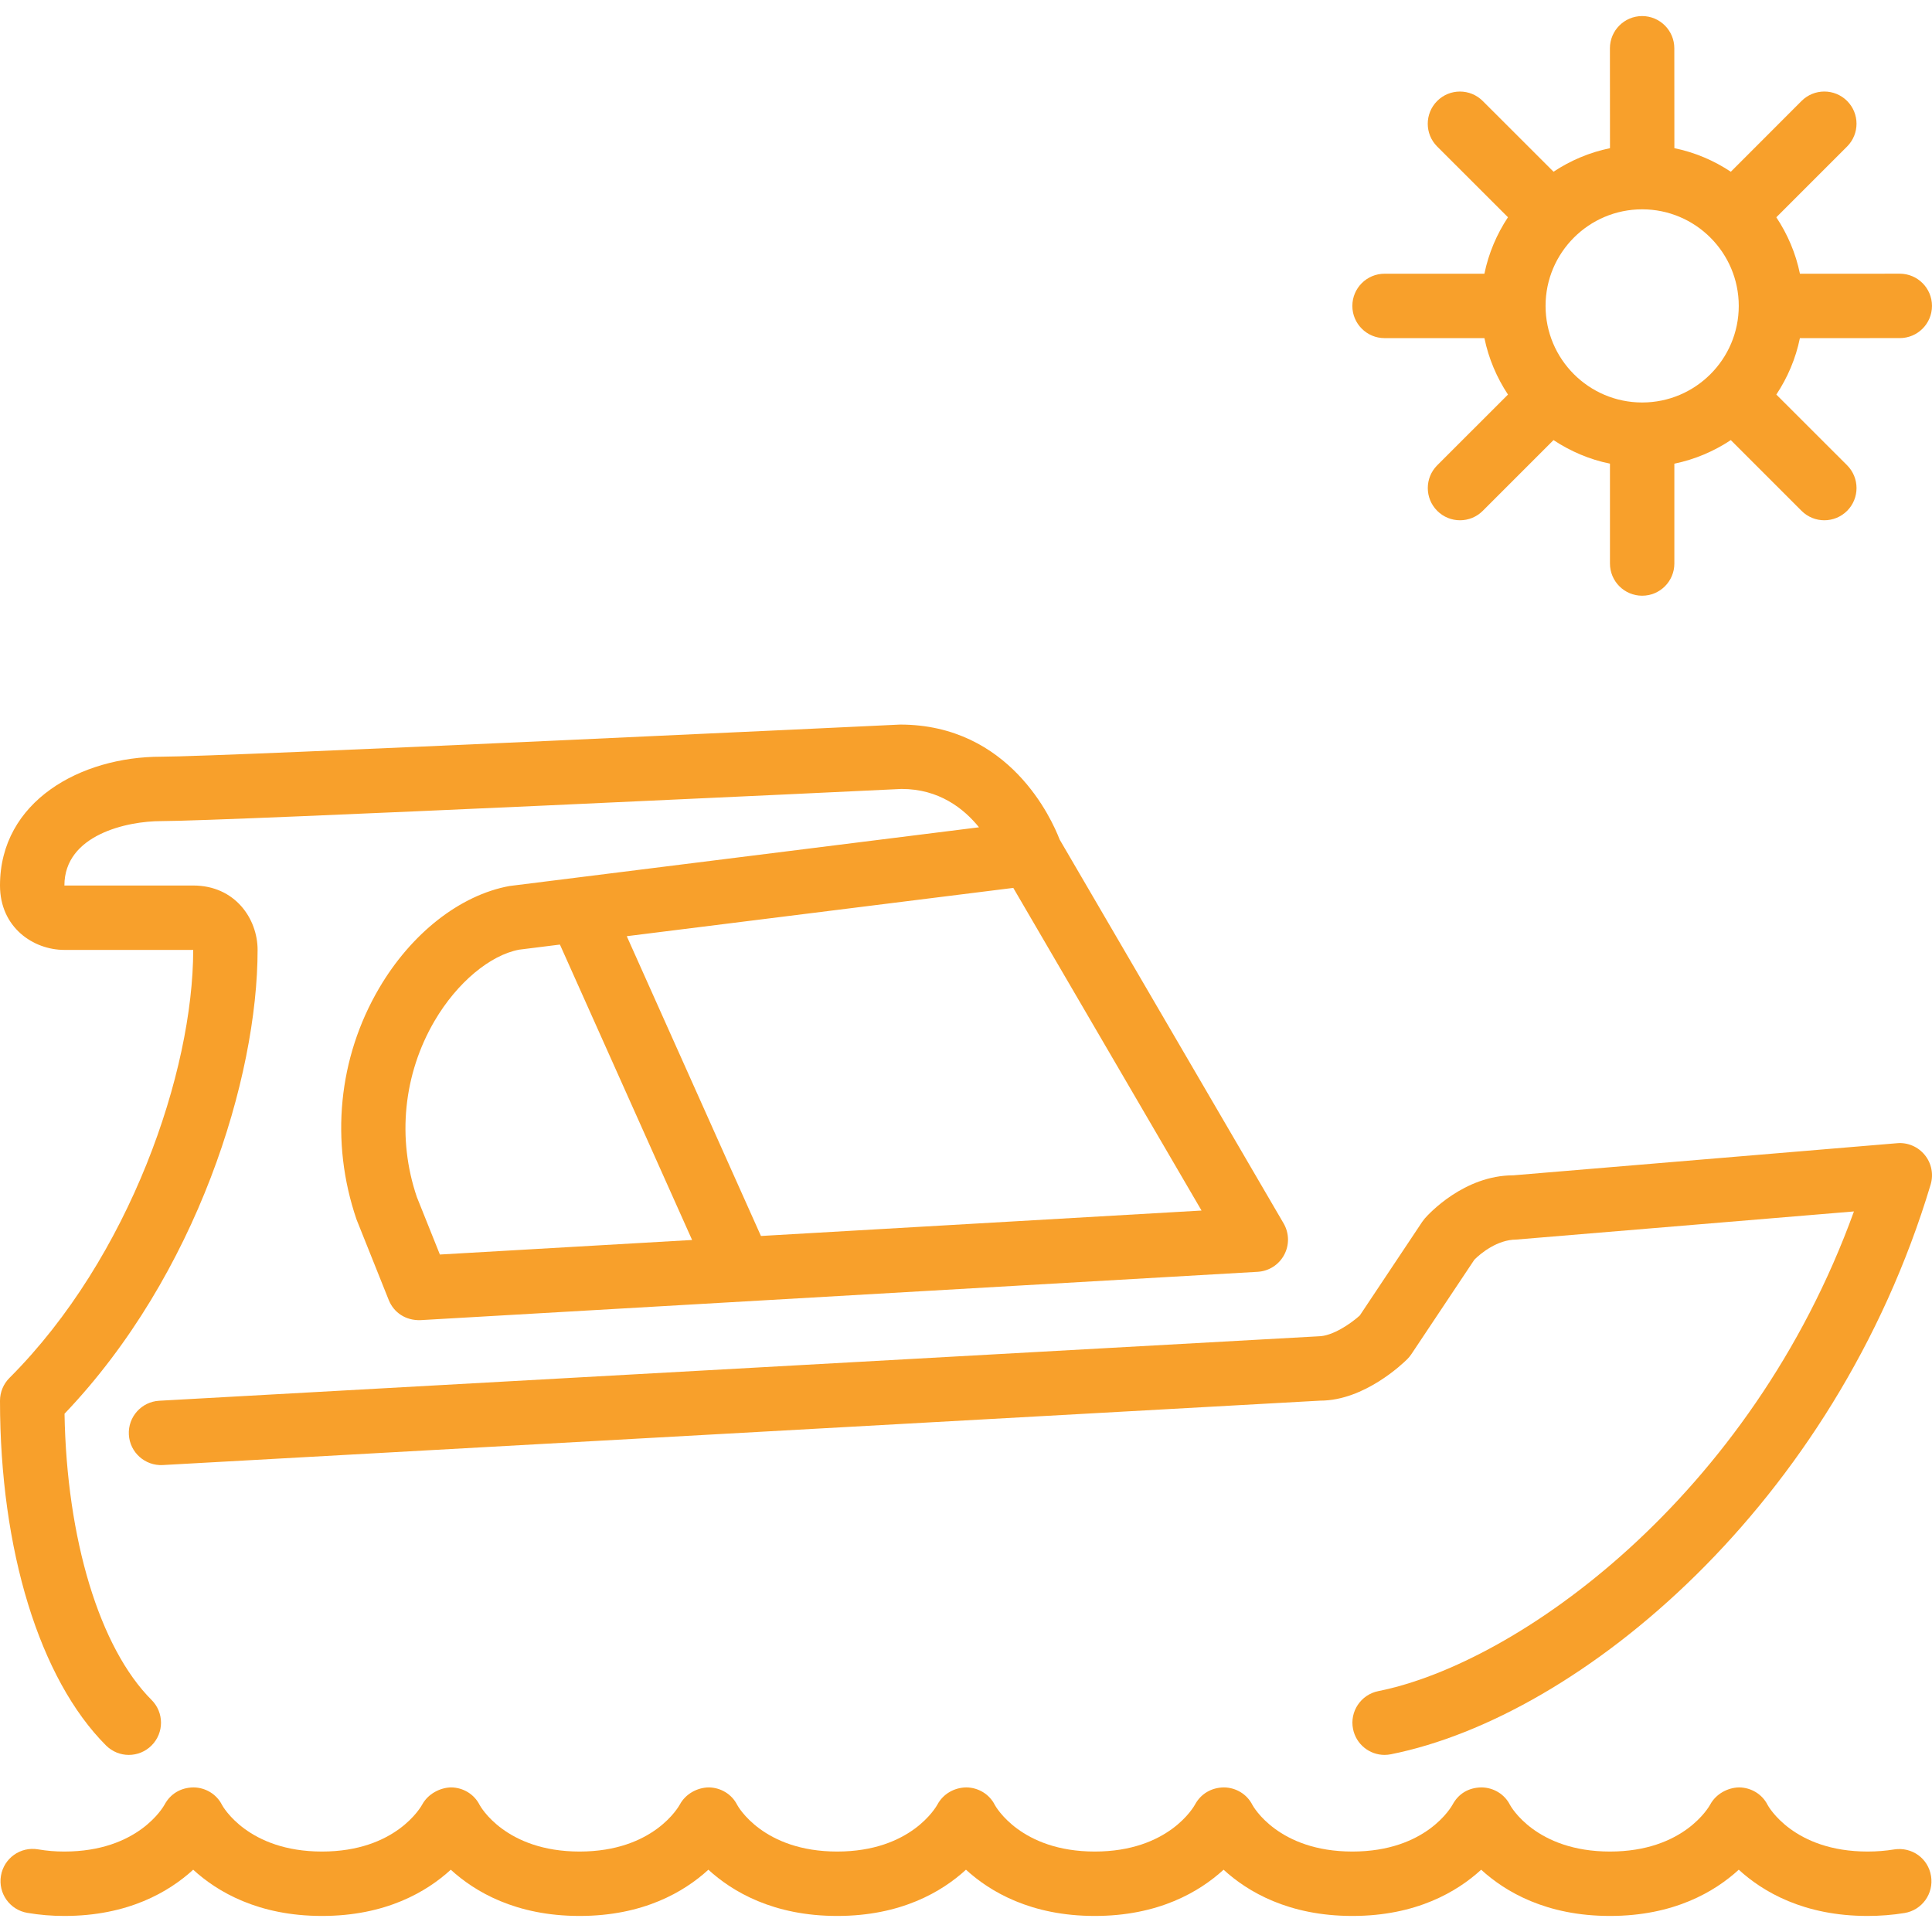
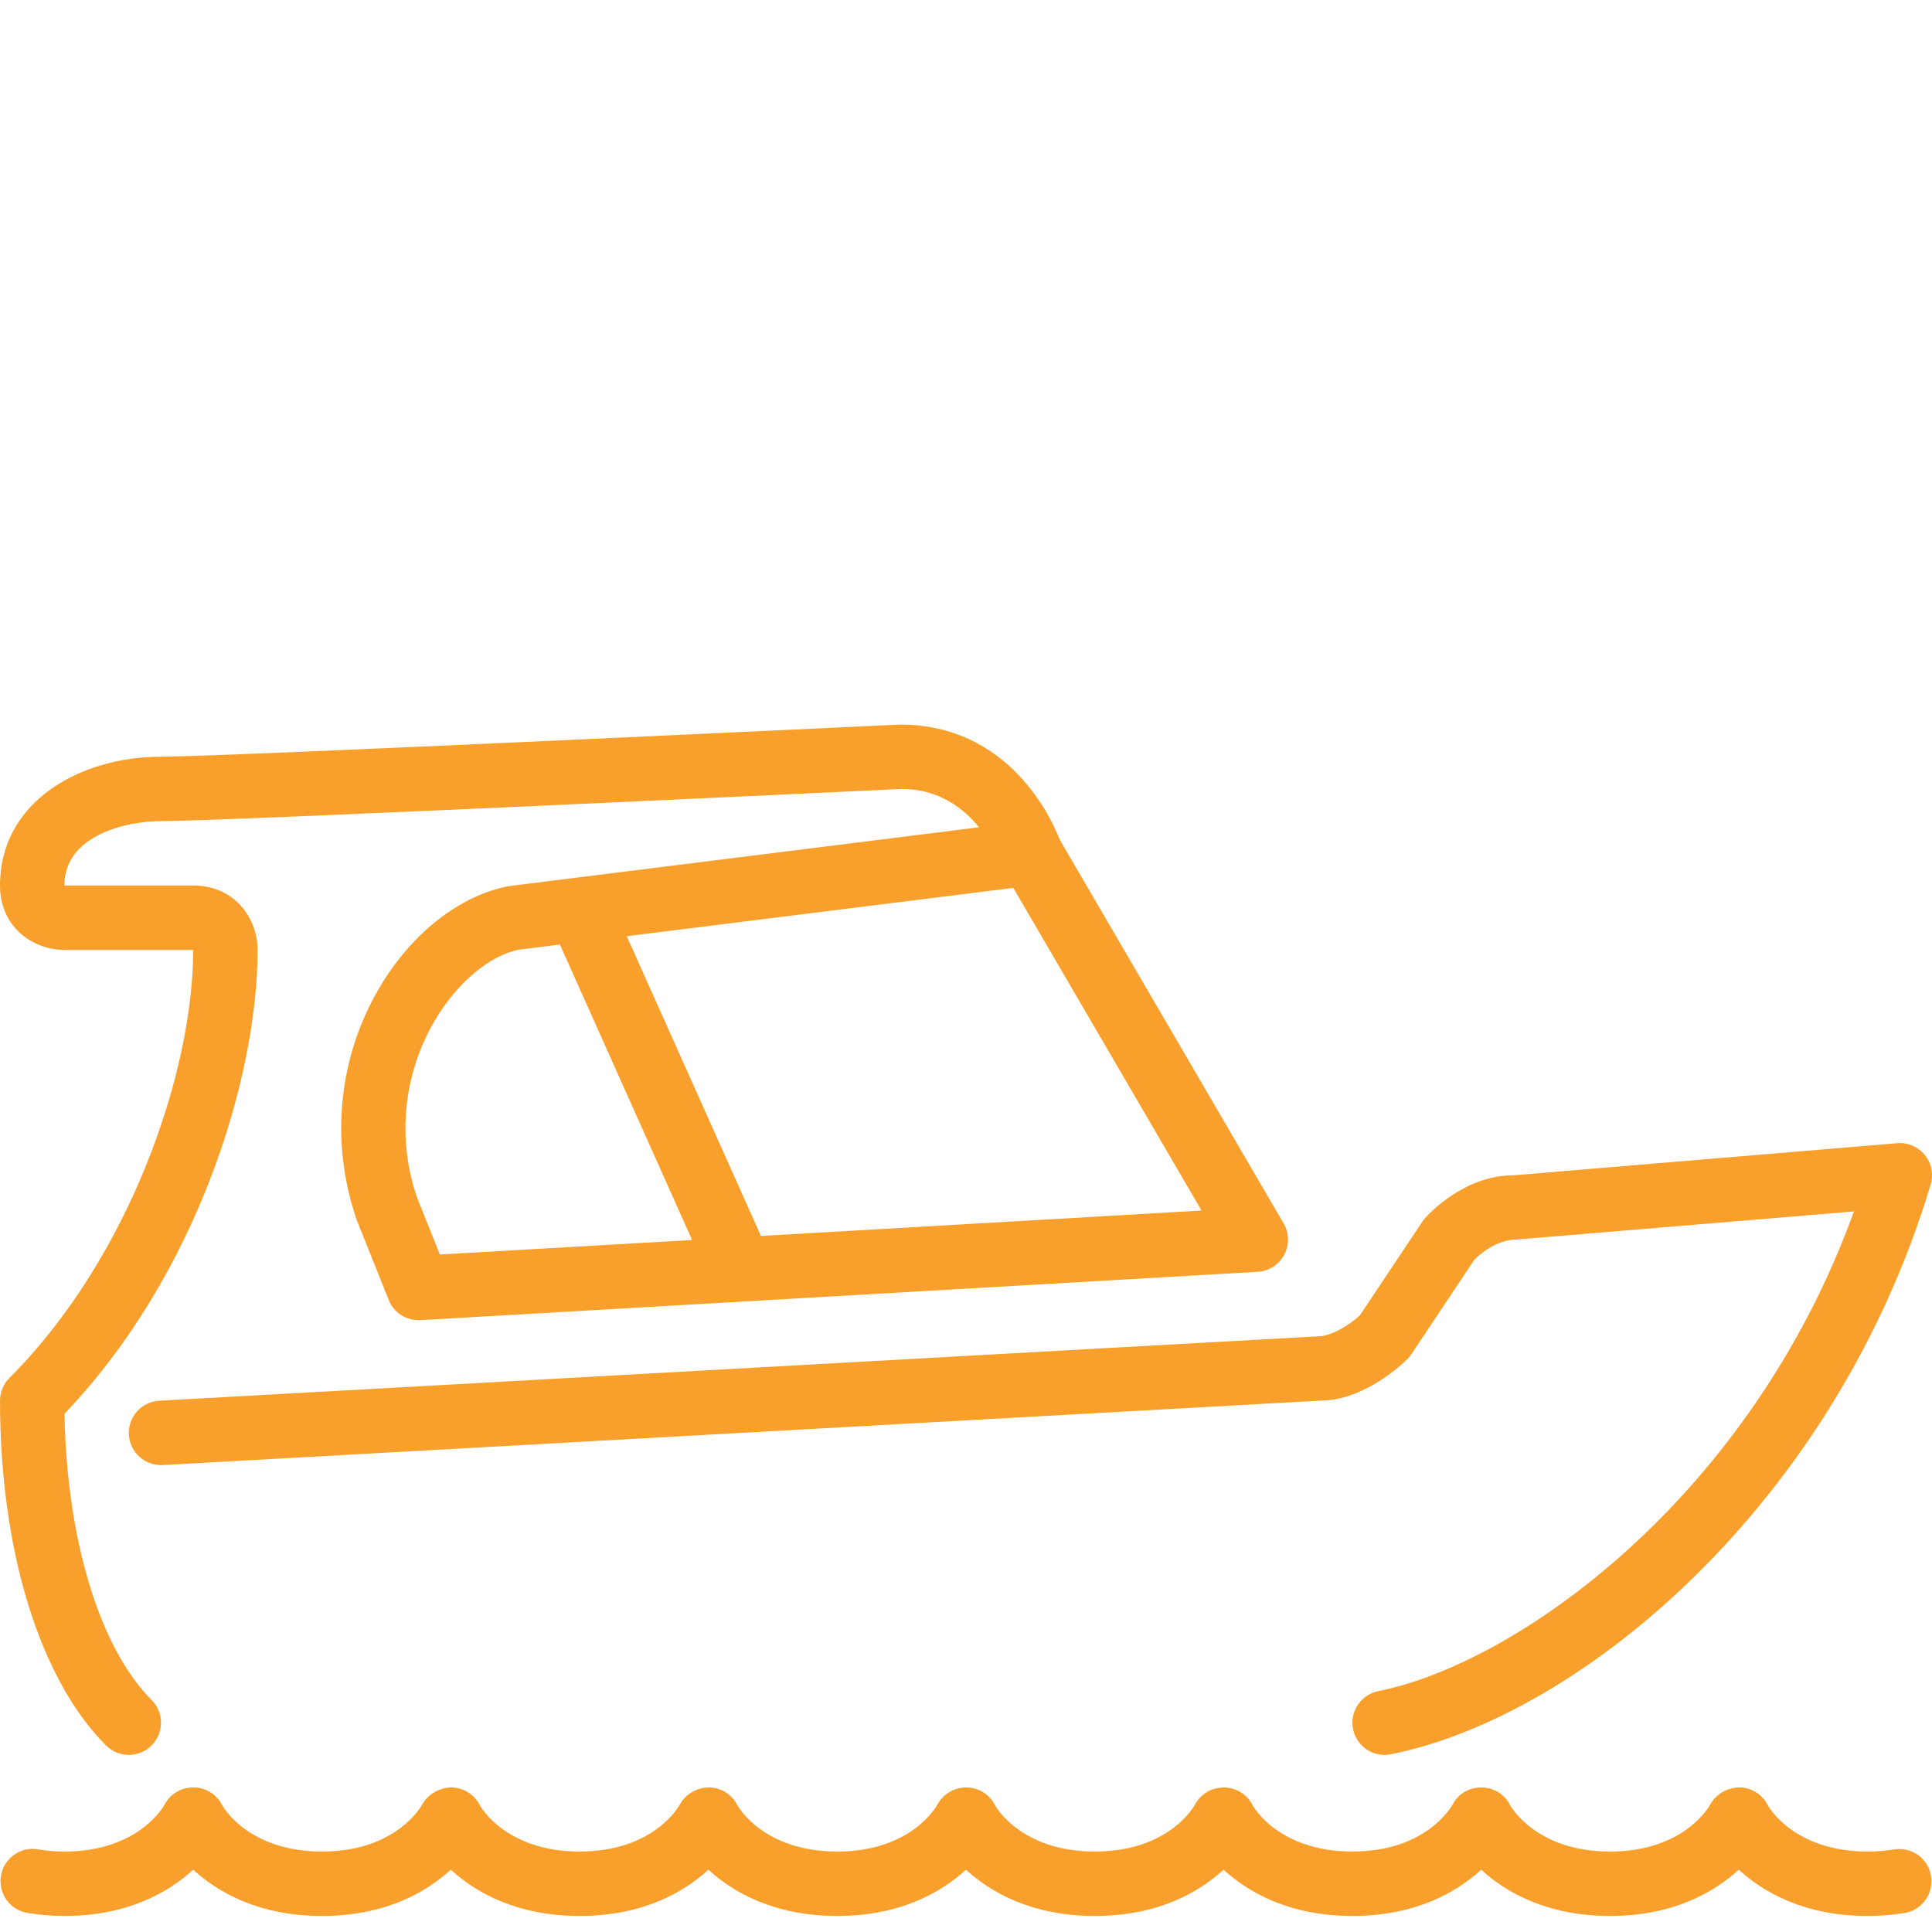
<svg xmlns="http://www.w3.org/2000/svg" version="1.1" id="Layer_1" x="0px" y="0px" viewBox="0 0 512.003 512.003" style="enable-background:new 0 0 512.003 512.003;" xml:space="preserve" width="512px" height="512px">
  <g>
    <g>
      <g>
        <path d="M0,371.206c0,39.612,10.513,73.771,28.1,91.366c1.673,1.664,3.849,2.5,6.033,2.5c2.185,0,4.369-0.836,6.033-2.5     c3.337-3.337,3.337-8.738,0-12.066c-13.773-13.781-22.502-42.633-23.066-75.853c35.132-36.796,51.166-89.131,51.166-122.914     c0-8.277-5.982-17.067-17.067-17.067H17.067c0-13.5,16.742-17.067,25.6-17.067c17.075,0,189.355-8.183,196.267-8.525     c9.865,0,16.435,5.129,20.514,10.163l-124.45,15.565c-13.099,2.415-26.001,12.535-34.534,27.085     c-10.803,18.415-13.039,40.602-5.982,61.278l8.533,21.333c1.357,3.396,4.557,5.478,8.414,5.35l221.867-12.809     c2.97-0.171,5.623-1.869,7.023-4.489c1.408-2.611,1.348-5.769-0.145-8.337l-59.358-101.734     c-2.057-5.35-13.252-30.464-42.274-30.464h-0.017c-1.783,0.085-179.183,8.516-195.857,8.516C21.47,200.539,0,212.264,0,234.672     c0,11.085,8.798,17.067,17.067,17.067H51.2c0,32.162-16.725,81.459-48.7,113.434C0.905,366.768,0,368.944,0,371.206z      M116.574,332.464l-6.093-15.206c-5.308-15.565-3.584-32.597,4.702-46.737c5.973-10.172,14.737-17.425,22.409-18.85l10.795-1.348     l35.029,78.285L116.574,332.464z M268.535,235.304l49.886,85.504l-116.762,6.741l-35.558-79.445L268.535,235.304z" fill="#f8a02b" />
-         <path d="M366.925,89.606h26.462c1.118,5.436,3.285,10.479,6.246,14.959l-18.748,18.739c-3.337,3.336-3.337,8.738,0,12.075     c1.664,1.664,3.849,2.5,6.033,2.5c2.185,0,4.369-0.836,6.033-2.5l18.748-18.748c4.48,2.961,9.523,5.137,14.959,6.246v26.462     c0,4.71,3.823,8.533,8.533,8.533c4.719,0,8.533-3.823,8.533-8.533v-26.462c5.436-1.109,10.487-3.285,14.959-6.246l18.748,18.748     c1.673,1.664,3.857,2.5,6.033,2.5c2.185,0,4.369-0.836,6.042-2.5c3.328-3.337,3.328-8.738,0-12.075l-18.756-18.739     c2.97-4.48,5.137-9.523,6.246-14.959l26.47-0.008c4.719,0,8.533-3.814,8.533-8.533c0-4.71-3.823-8.533-8.533-8.533l-26.462,0.009     c-1.109-5.436-3.285-10.479-6.255-14.959l18.756-18.756c3.328-3.345,3.328-8.738,0-12.075c-3.337-3.328-8.738-3.328-12.075,0.009     l-18.739,18.756c-4.471-2.97-9.523-5.137-14.959-6.246l-0.017-26.479c0-4.71-3.823-8.533-8.533-8.533     c-4.71,0.009-8.533,3.831-8.533,8.542l0.017,26.47c-5.427,1.109-10.479,3.277-14.959,6.238l-18.765-18.748     c-3.336-3.328-8.738-3.337-12.075,0.009c-3.328,3.336-3.328,8.738,0.009,12.066l18.756,18.739     c-2.961,4.48-5.128,9.523-6.246,14.967h-26.462c-4.71,0-8.533,3.823-8.533,8.533S362.214,89.606,366.925,89.606z M435.191,55.472     c14.114,0,25.583,11.469,25.6,25.574c0,0.009-0.009,0.017-0.009,0.026s0.009,0.017,0.009,0.026     c-0.017,14.097-11.469,25.557-25.574,25.566h-0.026h-0.026c-14.106-0.009-25.574-11.486-25.574-25.591     C409.591,66.95,421.077,55.472,435.191,55.472z" fill="#f8a02b" />
        <path d="M502.758,302.964l-101.692,8.508c-13.09,0-22.468,10.274-23.492,11.443c-0.239,0.282-0.461,0.58-0.674,0.887     l-16.538,24.815c-2.389,2.167-7.27,5.504-10.965,5.521l-307.2,17.075c-4.71,0.265-8.311,4.292-8.047,8.994     c0.256,4.702,4.301,8.303,8.994,8.047l306.722-17.067c11.725,0,21.965-9.882,23.1-11.017c0.393-0.393,0.751-0.828,1.067-1.306     l16.683-25.02c1.732-1.758,6.127-5.308,11.059-5.342l89.54-7.458c-27.383,75.665-88.977,119.706-126.054,127.121     c-4.617,0.93-7.62,5.427-6.69,10.044c0.811,4.053,4.369,6.861,8.354,6.861c0.555,0,1.118-0.06,1.69-0.171     c50.406-10.078,117.666-66.415,143.027-150.98c0.811-2.705,0.239-5.632-1.545-7.825     C508.322,303.903,505.566,302.708,502.758,302.964z" fill="#f8a02b" />
        <path d="M501.948,490.126c-2.219,0.367-4.582,0.555-7.014,0.555c-19.618,0-26.283-11.955-26.496-12.348     c-1.425-2.85-4.352-4.608-7.535-4.651c-3.038,0.043-6.17,1.741-7.671,4.54c-0.282,0.503-6.946,12.459-26.564,12.459     c-19.618,0-26.283-11.955-26.496-12.348c-1.425-2.85-4.352-4.608-7.535-4.651c-3.524,0.043-6.161,1.741-7.671,4.54     c-0.282,0.503-6.946,12.459-26.564,12.459c-19.618,0-26.283-11.955-26.496-12.348c-1.425-2.85-4.352-4.608-7.535-4.651     c-3.388,0.043-6.161,1.741-7.671,4.54c-0.282,0.503-6.946,12.459-26.564,12.459s-26.283-11.955-26.496-12.348     c-1.425-2.85-4.352-4.608-7.535-4.651c-3.243,0.043-6.17,1.741-7.671,4.54c-0.282,0.503-6.946,12.459-26.564,12.459     c-19.618,0-26.283-11.955-26.496-12.348c-1.425-2.85-4.352-4.608-7.535-4.651c-3.089,0.043-6.17,1.741-7.671,4.54     c-0.282,0.503-6.946,12.459-26.564,12.459c-19.618,0-26.283-11.955-26.496-12.348c-1.425-2.85-4.352-4.608-7.535-4.651     c-2.953,0.043-6.17,1.741-7.672,4.54c-0.282,0.503-6.946,12.459-26.564,12.459c-19.618,0-26.283-11.955-26.496-12.348     c-1.425-2.85-4.352-4.608-7.535-4.651c-3.439,0.043-6.161,1.741-7.672,4.54c-0.282,0.503-6.946,12.459-26.564,12.459     c-2.449,0-4.608-0.179-6.972-0.58c-4.676-0.794-9.054,2.347-9.839,6.989c-0.785,4.651,2.338,9.054,6.989,9.839     c3.302,0.555,6.426,0.819,9.822,0.819c16.888,0,27.733-6.391,34.133-12.254c6.4,5.862,17.254,12.254,34.133,12.254     c16.888,0,27.733-6.391,34.133-12.254c6.4,5.862,17.254,12.254,34.133,12.254c16.887,0,27.733-6.391,34.133-12.254     c6.4,5.862,17.254,12.254,34.133,12.254c16.887,0,27.733-6.391,34.133-12.254c6.4,5.862,17.254,12.254,34.133,12.254     c16.887,0,27.733-6.391,34.133-12.254c6.4,5.862,17.254,12.254,34.133,12.254c16.887,0,27.733-6.391,34.133-12.254     c6.4,5.862,17.254,12.254,34.133,12.254c16.888,0,27.733-6.391,34.133-12.254c6.4,5.862,17.254,12.254,34.133,12.254     c3.362,0,6.656-0.265,9.796-0.777c4.651-0.768,7.791-5.163,7.023-9.813C510.993,492.507,506.684,489.384,501.948,490.126z" fill="#f8a02b" />
      </g>
    </g>
  </g>
  <g>
</g>
  <g>
</g>
  <g>
</g>
  <g>
</g>
  <g>
</g>
  <g>
</g>
  <g>
</g>
  <g>
</g>
  <g>
</g>
  <g>
</g>
  <g>
</g>
  <g>
</g>
  <g>
</g>
  <g>
</g>
  <g>
</g>
</svg>